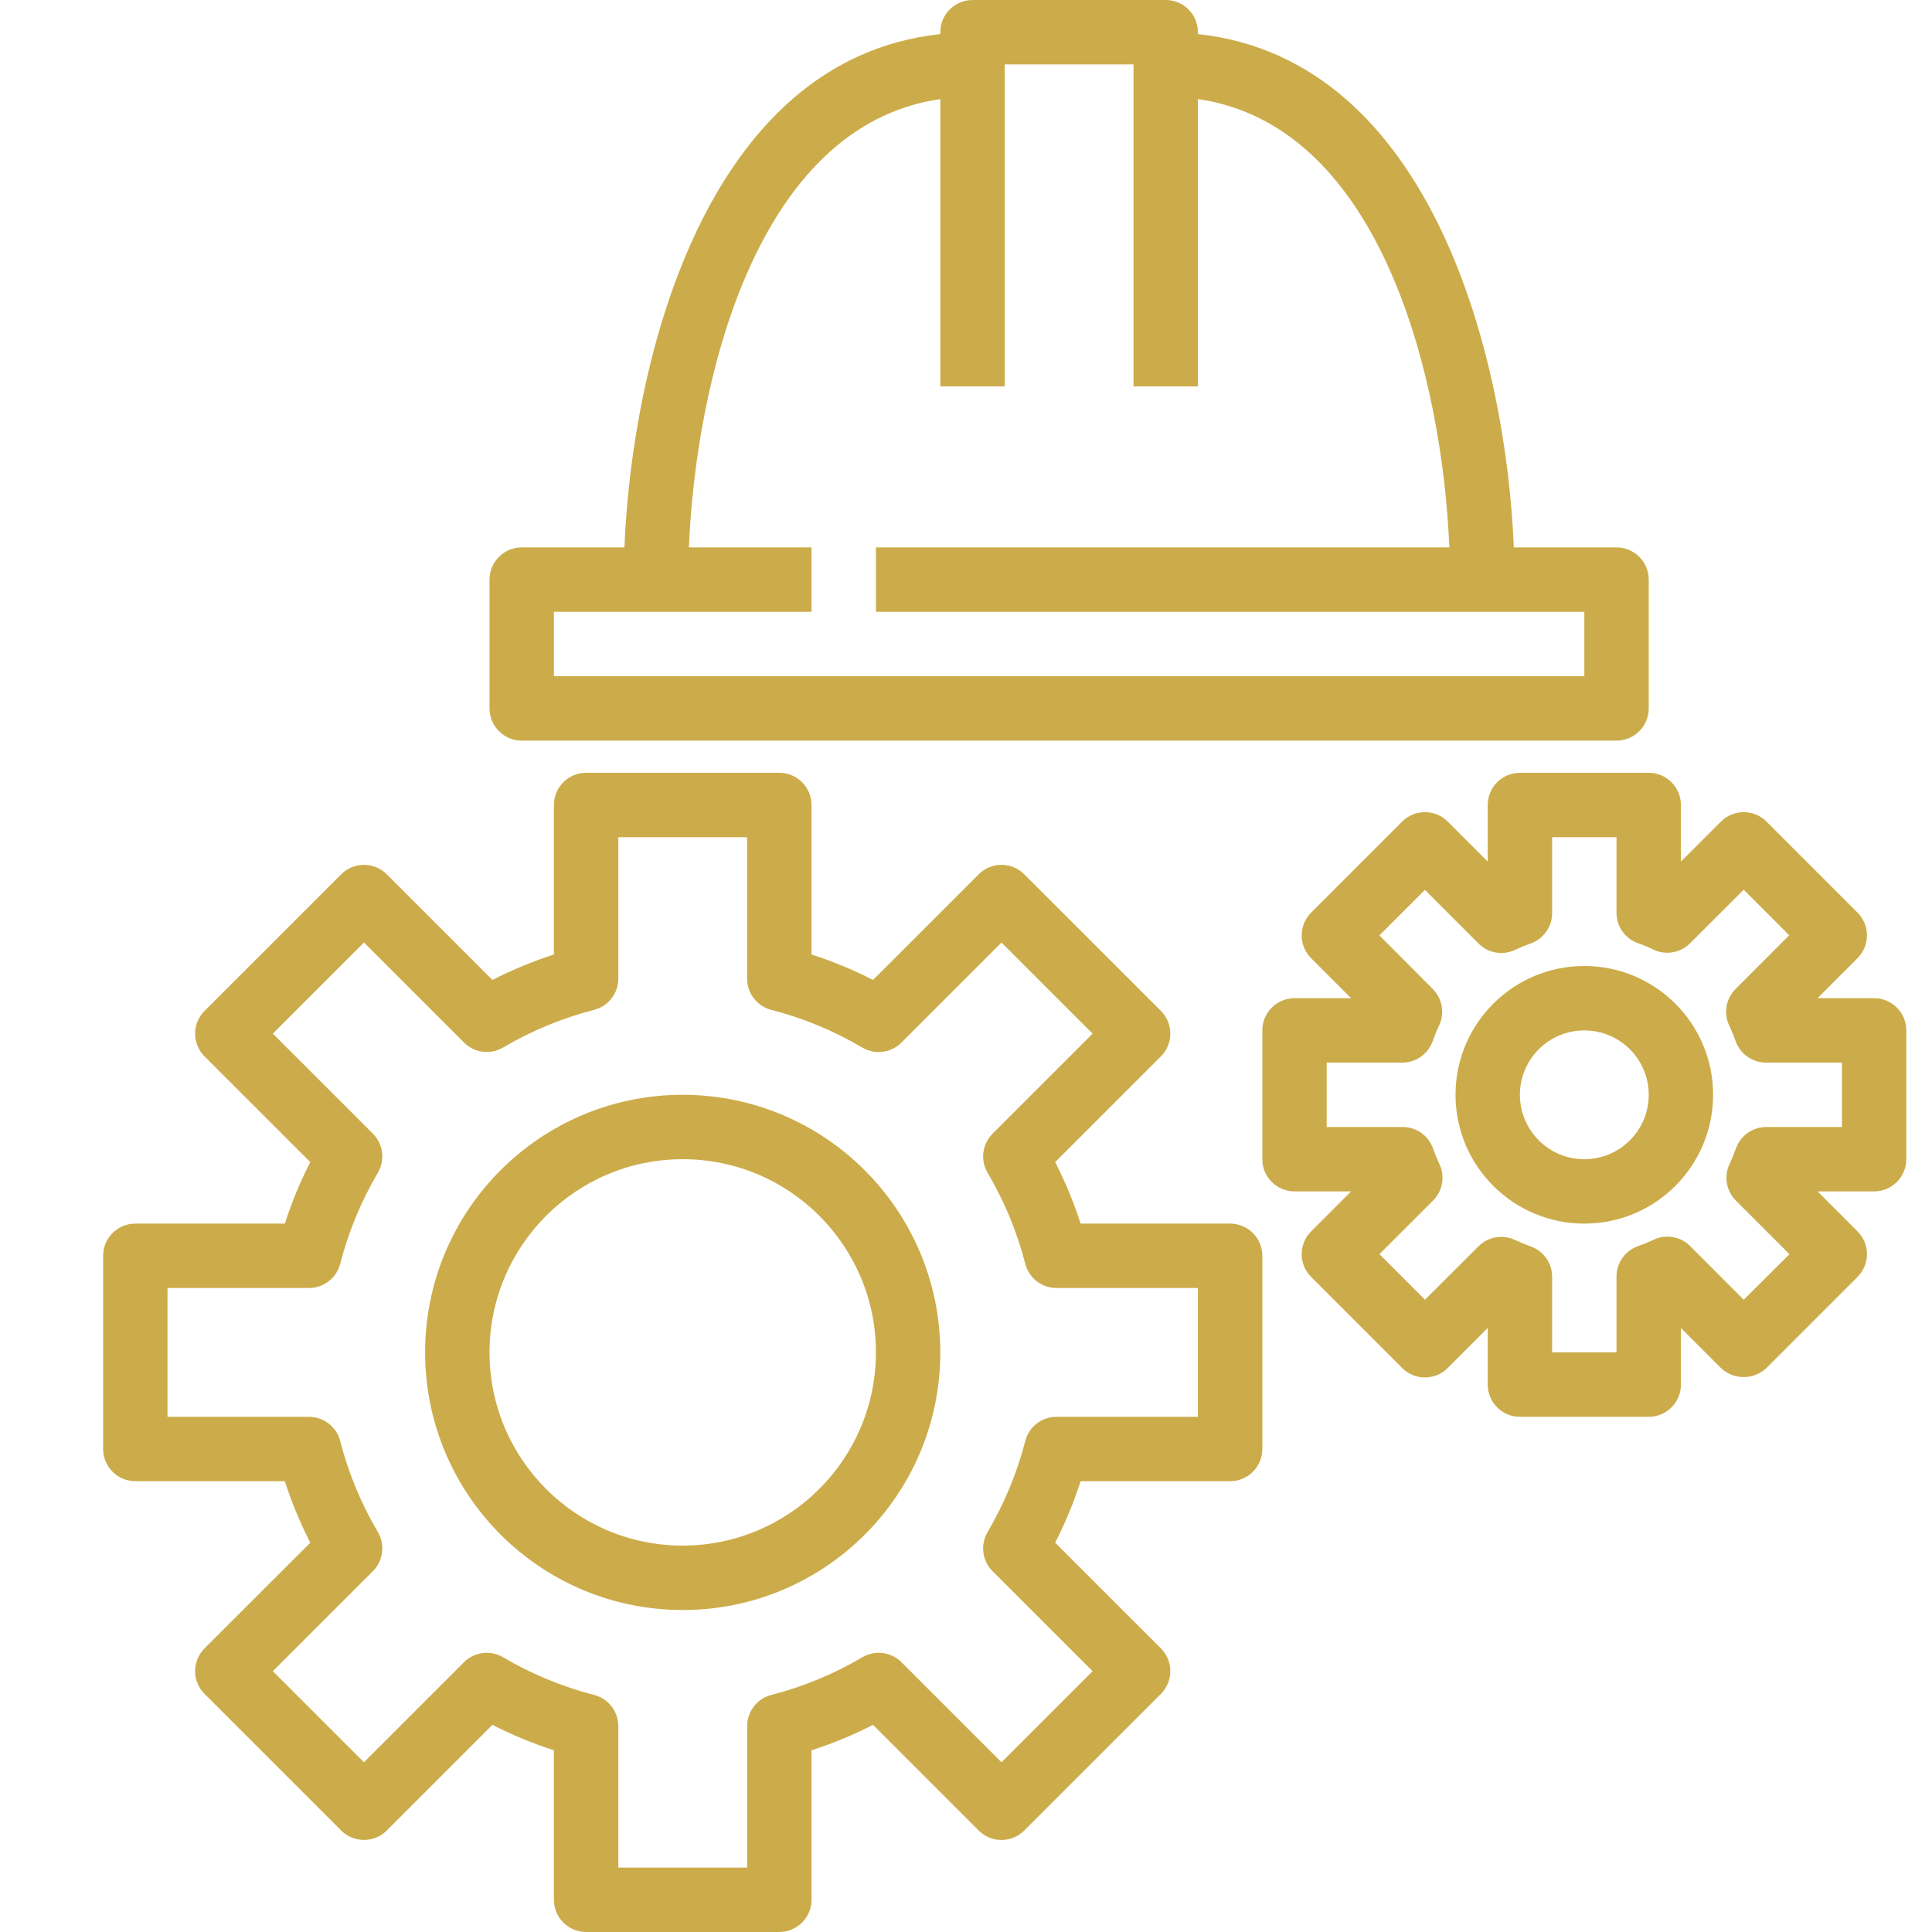
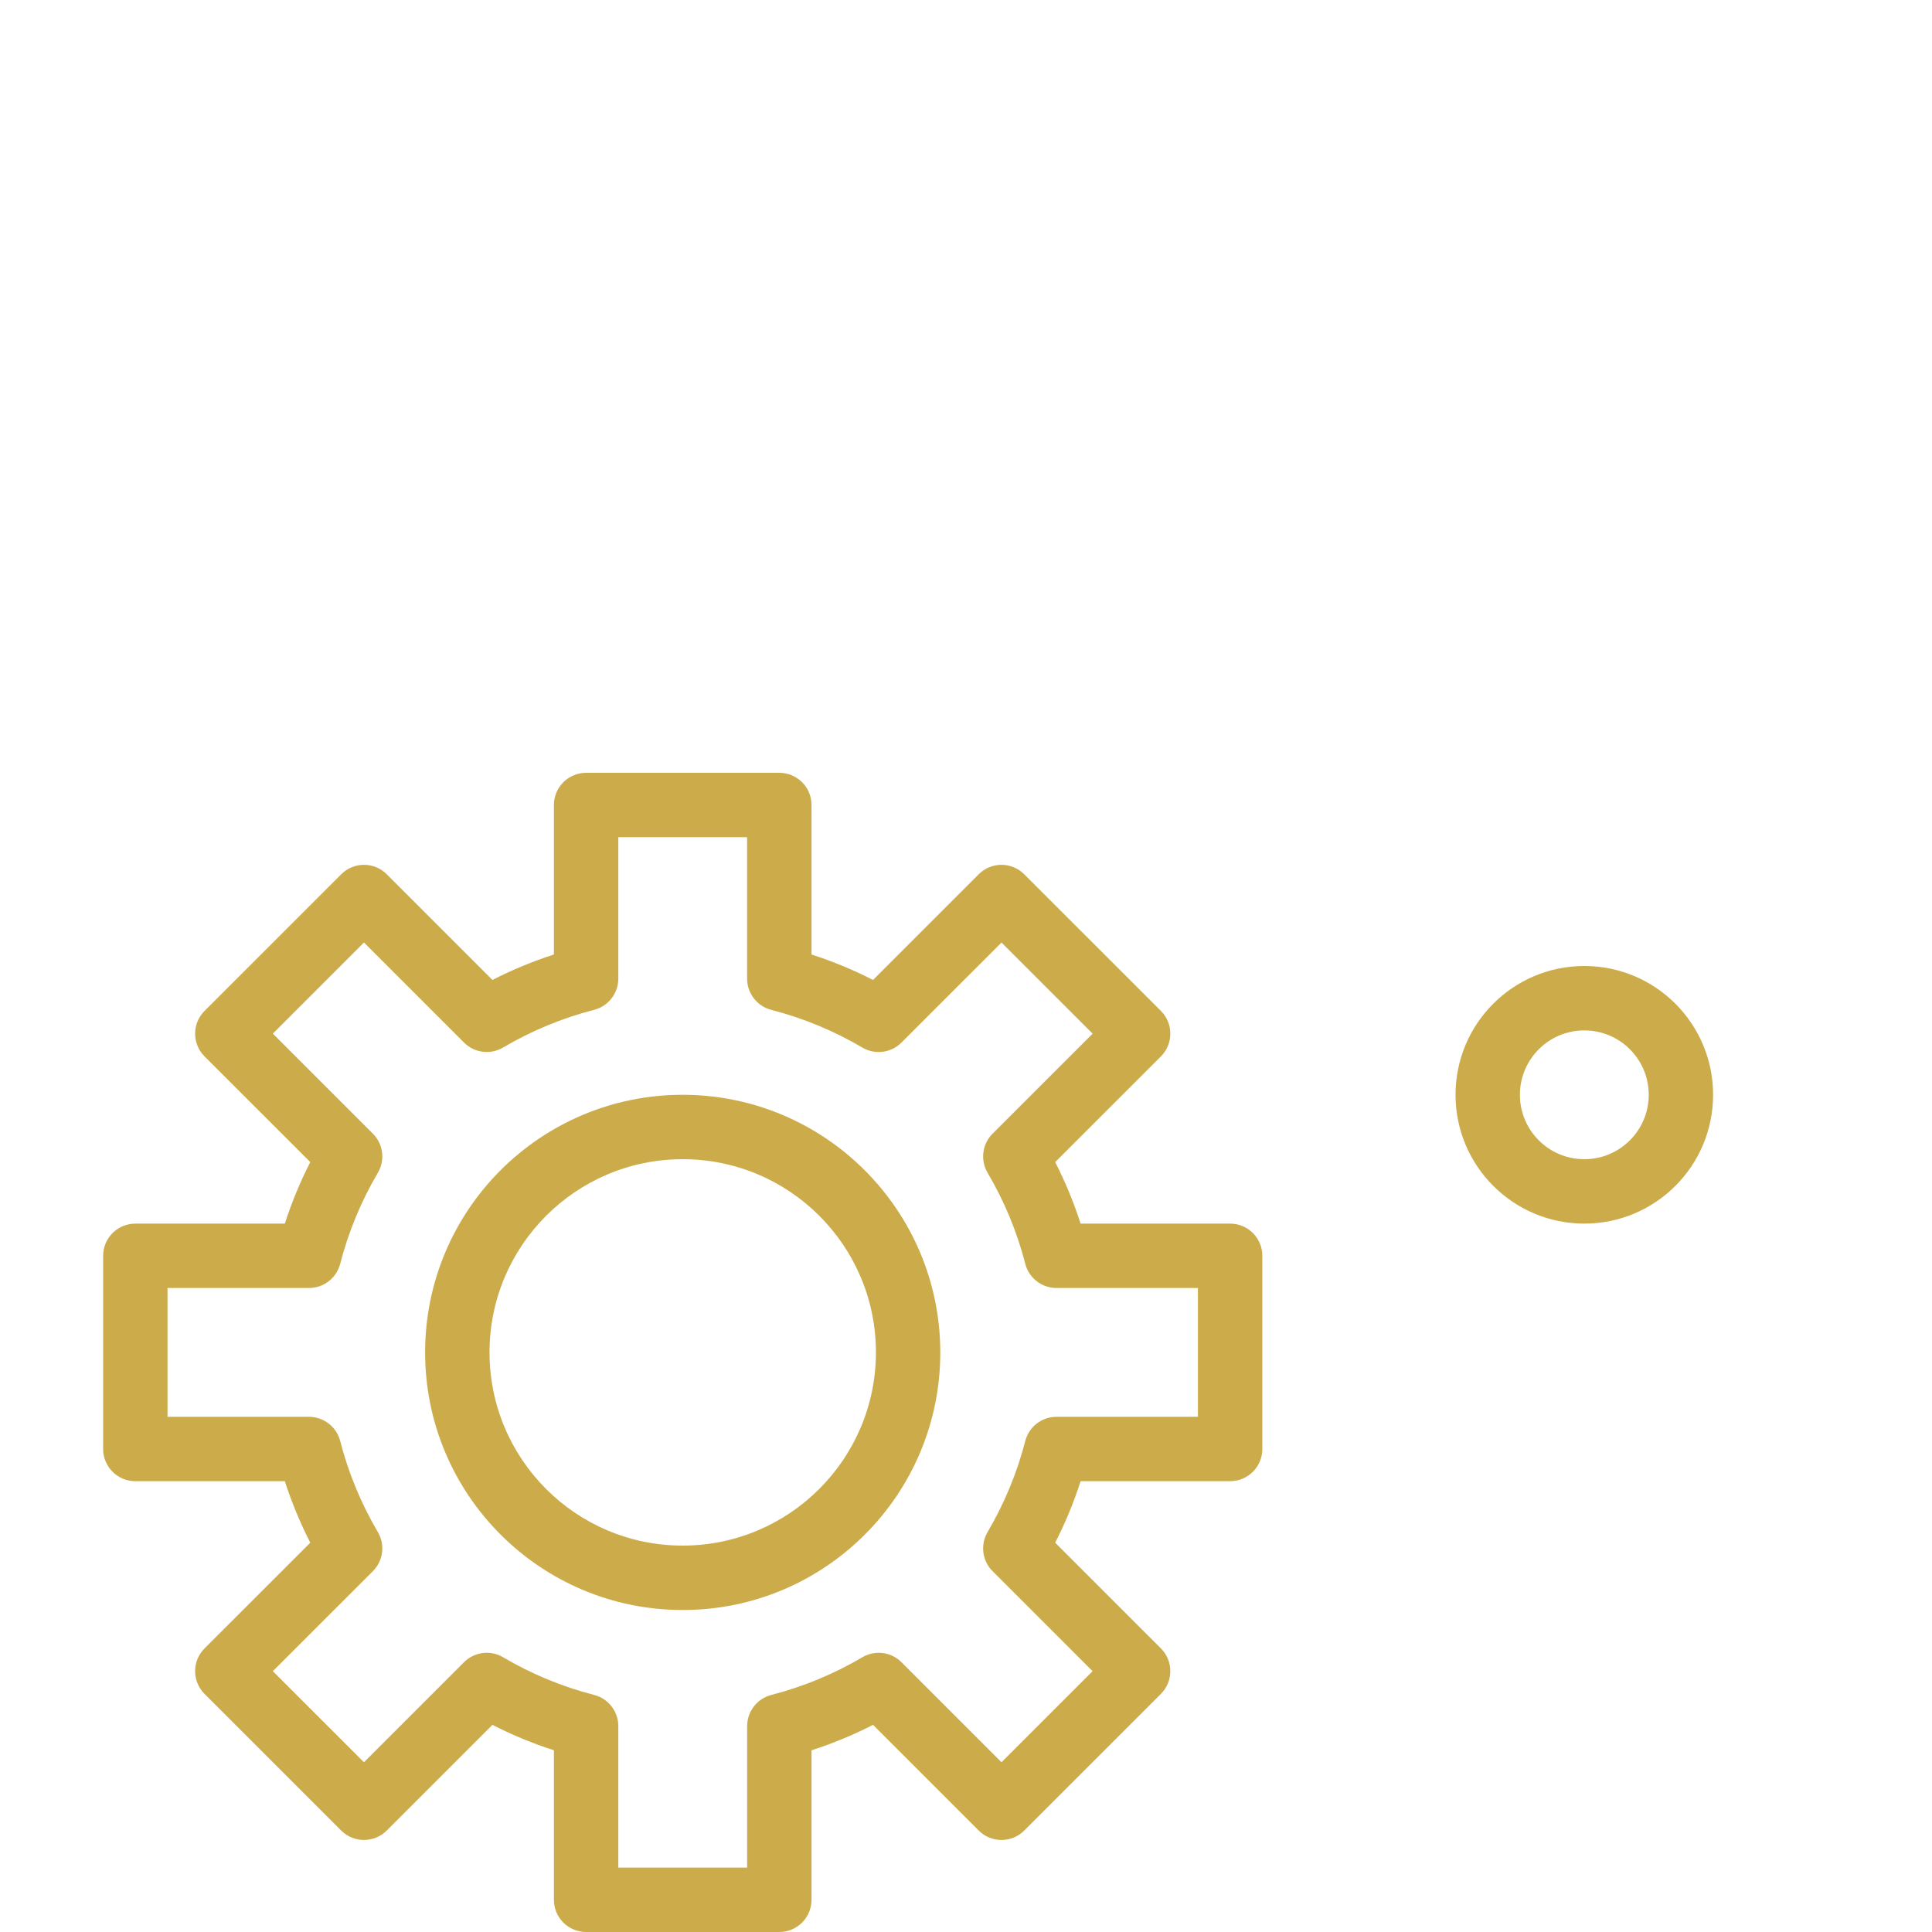
<svg xmlns="http://www.w3.org/2000/svg" xml:space="preserve" width="500px" height="500px" version="1.1" style="shape-rendering:geometricPrecision; text-rendering:geometricPrecision; image-rendering:optimizeQuality; fill-rule:evenodd; clip-rule:evenodd" viewBox="0 0 500 500" enable-background="new 0 0 24 24">
  <defs>
    <style type="text/css">
   
    .fil0 {fill:#ccac4a}
   
  </style>
  </defs>
  <g id="Layer_x0020_1">
    <g id="_2304401314800">
      <g>
        <g>
          <path class="fil0" d="M176.69 283.33c-36.82,0 -66.67,29.85 -66.67,66.67 0,36.82 29.85,66.67 66.67,66.67 36.82,0 66.66,-29.85 66.66,-66.67 -0.04,-36.8 -29.86,-66.63 -66.66,-66.67zm0 116.67c-27.62,0 -50,-22.39 -50,-50 0,-27.61 22.38,-50 50,-50 27.61,0 50,22.39 50,50 -0.03,27.6 -22.4,49.97 -50,50z" />
        </g>
      </g>
      <g>
        <g>
          <path class="fil0" d="M318.35 316.67l-38.69 0c-1.76,-5.48 -3.96,-10.8 -6.58,-15.92l27.36 -27.35c3.25,-3.26 3.25,-8.53 0,-11.78l-35.37 -35.36c-3.25,-3.26 -8.53,-3.26 -11.78,0l-27.35 27.35c-5.12,-2.62 -10.45,-4.82 -15.92,-6.59l0 -38.69c0,-4.6 -3.73,-8.33 -8.33,-8.33l-50 0c-4.61,0 -8.34,3.73 -8.34,8.33l0 38.69c-5.47,1.77 -10.79,3.97 -15.91,6.59l-27.35 -27.35c-3.26,-3.26 -8.53,-3.26 -11.79,0l-35.36 35.36c-3.26,3.25 -3.26,8.52 0,11.78l27.36 27.35c-2.62,5.12 -4.82,10.44 -6.59,15.92l-38.69 0c-4.6,0 -8.33,3.73 -8.33,8.33l0 50c0,4.6 3.73,8.33 8.33,8.33l38.69 0c1.77,5.48 3.97,10.8 6.59,15.92l-27.36 27.35c-3.26,3.25 -3.26,8.53 0,11.78l35.36 35.36c3.26,3.25 8.53,3.25 11.79,0l27.35 -27.35c5.12,2.62 10.44,4.82 15.91,6.58l0 38.7c0,4.6 3.73,8.33 8.34,8.33l50 0c4.6,0 8.33,-3.73 8.33,-8.33l0 -38.69c5.47,-1.77 10.8,-3.97 15.92,-6.59l27.35 27.35c3.25,3.26 8.53,3.26 11.78,0l35.37 -35.36c3.25,-3.25 3.25,-8.53 0,-11.78l-27.36 -27.35c2.62,-5.12 4.82,-10.44 6.58,-15.92l38.69 0c4.61,0 8.34,-3.73 8.34,-8.33l0 -50c0,-4.6 -3.73,-8.33 -8.34,-8.33zm-8.33 50l-36.62 0c-3.79,0 -7.11,2.57 -8.06,6.25 -2.13,8.27 -5.42,16.2 -9.75,23.56 -1.93,3.28 -1.41,7.44 1.28,10.13l25.89 25.89 -23.57 23.57 -25.89 -25.89c-2.68,-2.69 -6.85,-3.21 -10.13,-1.28 -7.36,4.34 -15.29,7.62 -23.56,9.75 -3.68,0.95 -6.25,4.27 -6.25,8.07l0 36.61 -33.34 0 0 -36.61c0,-3.8 -2.57,-7.12 -6.25,-8.07 -8.27,-2.13 -16.2,-5.41 -23.56,-9.75 -3.27,-1.94 -7.44,-1.41 -10.13,1.28l-25.89 25.89 -23.58 -23.57 25.89 -25.88c2.69,-2.69 3.22,-6.86 1.29,-10.13 -4.34,-7.36 -7.62,-15.29 -9.75,-23.57 -0.95,-3.67 -4.27,-6.24 -8.07,-6.25l-36.62 0 0 -33.34 36.62 0c3.8,0 7.12,-2.57 8.07,-6.25 2.13,-8.27 5.41,-16.2 9.75,-23.56 1.93,-3.28 1.4,-7.44 -1.29,-10.13l-25.89 -25.89 23.58 -23.58 25.89 25.89c2.69,2.69 6.86,3.22 10.13,1.28 7.36,-4.34 15.29,-7.62 23.56,-9.75 3.68,-0.95 6.25,-4.27 6.25,-8.07l0 -36.6 33.33 0 0 36.61c0,3.8 2.58,7.12 6.25,8.07 8.27,2.13 16.21,5.41 23.56,9.75 3.28,1.94 7.45,1.41 10.13,-1.28l25.9 -25.89 23.58 23.58 -25.89 25.88c-2.69,2.69 -3.22,6.85 -1.29,10.13 4.34,7.36 7.63,15.29 9.75,23.56 0.95,3.68 4.27,6.25 8.07,6.25l36.61 0 0 33.34z" />
        </g>
      </g>
      <g>
        <g>
-           <path class="fil0" d="M418.35 141.67l-26.58 0c-1.94,-48.34 -20.92,-126.29 -81.75,-132.85l0 -0.49c0,-4.6 -3.73,-8.33 -8.33,-8.33l-50 0c-4.6,0 -8.34,3.73 -8.34,8.33l0 0.49c-60.83,6.56 -79.8,84.51 -81.75,132.85l-26.58 0c-4.6,0 -8.33,3.73 -8.33,8.33l0 33.33c0,4.6 3.73,8.34 8.33,8.34l283.33 0c4.61,0 8.34,-3.73 8.34,-8.34l0 -33.33c0,-4.6 -3.73,-8.33 -8.34,-8.33zm-8.33 33.33l-266.67 0 0 -16.67 66.67 0 0 -16.66 -31.73 0c1.73,-42.24 17.03,-109.06 65.06,-116.03l0 74.36 16.67 0 0 -83.33 33.33 0 0 83.33 16.67 0 0 -74.36c48.03,6.97 63.33,73.79 65.07,116.03l-148.4 0 0 16.66 183.33 0 0 16.67z" />
-         </g>
+           </g>
      </g>
      <g>
        <g>
-           <path class="fil0" d="M485.02 258.33l-14.64 0 10.35 -10.36c3.25,-3.25 3.25,-8.52 0,-11.78l-23.57 -23.57c-3.25,-3.25 -8.53,-3.25 -11.78,0l-10.36 10.35 0 -14.64c0,-4.6 -3.73,-8.33 -8.33,-8.33l-33.34 0c-4.6,0 -8.33,3.73 -8.33,8.33l0 14.64 -10.36 -10.35c-3.25,-3.25 -8.53,-3.25 -11.78,0l-23.57 23.57c-3.25,3.26 -3.25,8.53 0,11.78l10.35 10.36 -14.64 0c-4.6,0 -8.33,3.73 -8.33,8.34l0 33.33c0,4.6 3.73,8.33 8.33,8.33l14.64 0 -10.35 10.36c-3.25,3.25 -3.25,8.53 0,11.78l23.57 23.57c3.25,3.25 8.53,3.25 11.78,0l10.36 -10.36 0 14.65c0,4.61 3.73,8.34 8.33,8.34l33.34 0c4.6,0 8.33,-3.73 8.33,-8.34l0 -14.65 10.36 10.36c3.31,3.13 8.48,3.13 11.78,0l23.57 -23.57c3.25,-3.25 3.25,-8.52 0,-11.78l-10.35 -10.36 14.64 0c4.6,0 8.33,-3.73 8.33,-8.33l0 -33.33c0,-4.61 -3.73,-8.34 -8.33,-8.34zm-8.33 33.34l-19.58 0c-3.51,0 -6.65,2.2 -7.84,5.51 -0.49,1.39 -1.04,2.75 -1.67,4.08 -1.51,3.19 -0.84,6.99 1.67,9.48l13.84 13.84 -11.84 11.79 -13.84 -13.87c-2.49,-2.5 -6.28,-3.17 -9.47,-1.67 -1.32,0.63 -2.67,1.18 -4.05,1.67 -3.33,1.18 -5.56,4.33 -5.56,7.86l0 19.64 -16.66 0 0 -19.57c0,-3.54 -2.23,-6.69 -5.56,-7.86 -1.38,-0.49 -2.73,-1.05 -4.05,-1.67 -3.19,-1.5 -6.98,-0.84 -9.47,1.67l-13.84 13.8 -11.78 -11.79 13.86 -13.84c2.51,-2.49 3.18,-6.29 1.67,-9.48 -0.62,-1.33 -1.18,-2.69 -1.67,-4.08 -1.19,-3.33 -4.37,-5.55 -7.92,-5.51l-19.58 0 0 -16.67 19.58 0c3.51,0 6.65,-2.21 7.84,-5.52 0.49,-1.38 1.04,-2.74 1.67,-4.07 1.51,-3.2 0.84,-7 -1.67,-9.49l-13.78 -13.84 11.78 -11.78 13.85 13.87c2.49,2.51 6.29,3.17 9.48,1.66 1.31,-0.63 2.66,-1.18 4.03,-1.66 3.35,-1.19 5.59,-4.37 5.56,-7.93l0 -19.57 16.66 0 0 19.57c0,3.53 2.23,6.68 5.56,7.86 1.37,0.48 2.72,1.04 4.03,1.67 3.19,1.51 6.99,0.84 9.48,-1.67l13.85 -13.84 11.78 11.78 -13.86 13.88c-2.51,2.49 -3.18,6.29 -1.67,9.49 0.62,1.33 1.18,2.69 1.67,4.07 1.19,3.31 4.32,5.52 7.84,5.52l19.66 0 0 16.67z" />
-         </g>
+           </g>
      </g>
      <g>
        <g>
          <path class="fil0" d="M410.02 250c-18.41,0 -33.33,14.92 -33.33,33.33 0,18.41 14.92,33.34 33.33,33.34 18.41,0 33.33,-14.93 33.33,-33.34 0,-18.41 -14.92,-33.33 -33.33,-33.33zm0 50c-9.2,0 -16.67,-7.46 -16.67,-16.67 0,-9.2 7.47,-16.66 16.67,-16.66 9.21,0 16.67,7.46 16.67,16.66 0,9.21 -7.46,16.67 -16.67,16.67z" />
        </g>
      </g>
      <g>
   </g>
      <g>
   </g>
      <g>
   </g>
      <g>
   </g>
      <g>
   </g>
      <g>
   </g>
      <g>
   </g>
      <g>
   </g>
      <g>
   </g>
      <g>
   </g>
      <g>
   </g>
      <g>
   </g>
      <g>
   </g>
      <g>
   </g>
      <g>
   </g>
    </g>
  </g>
</svg>